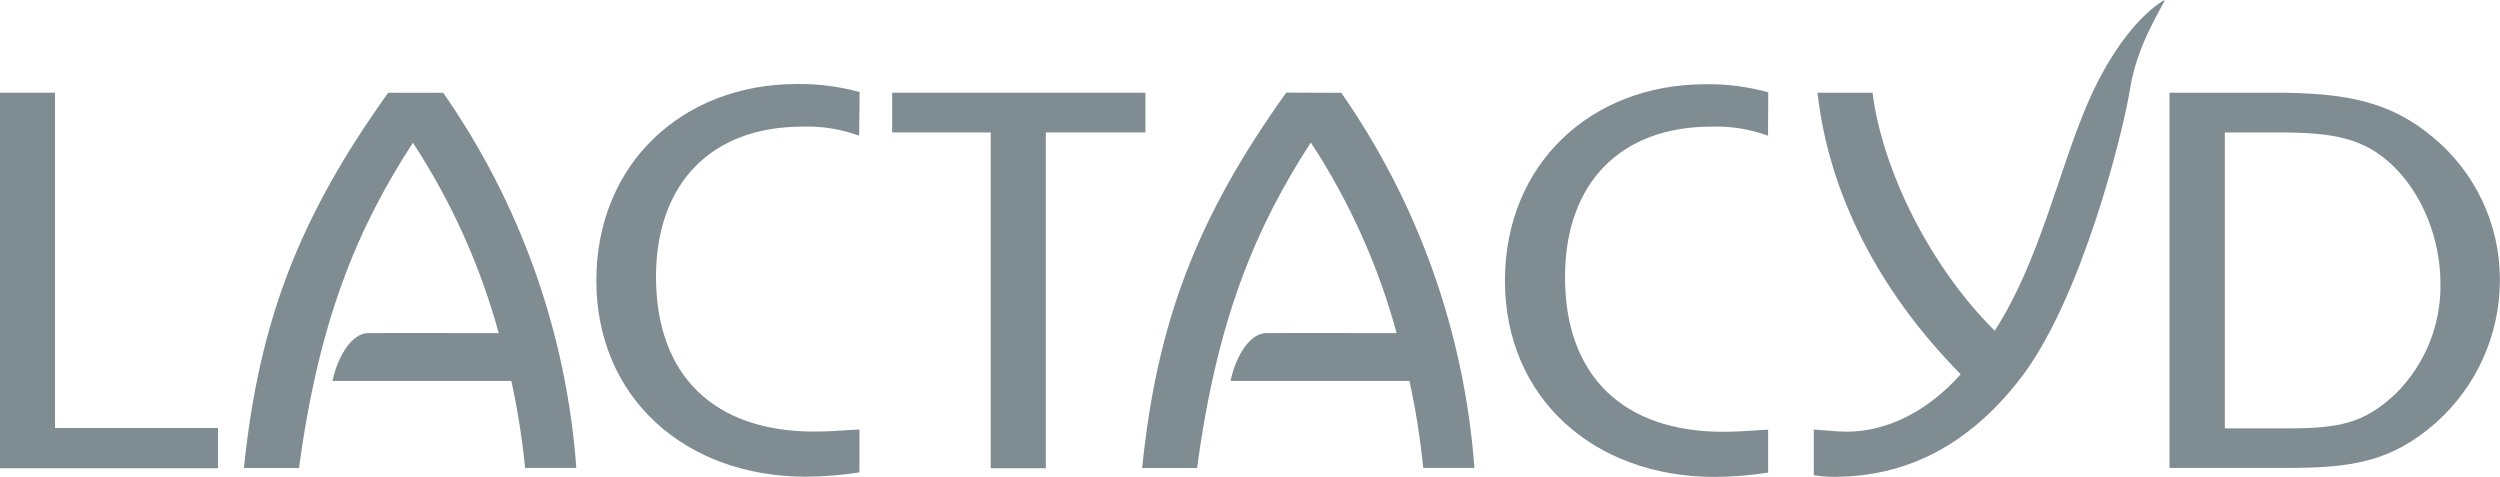
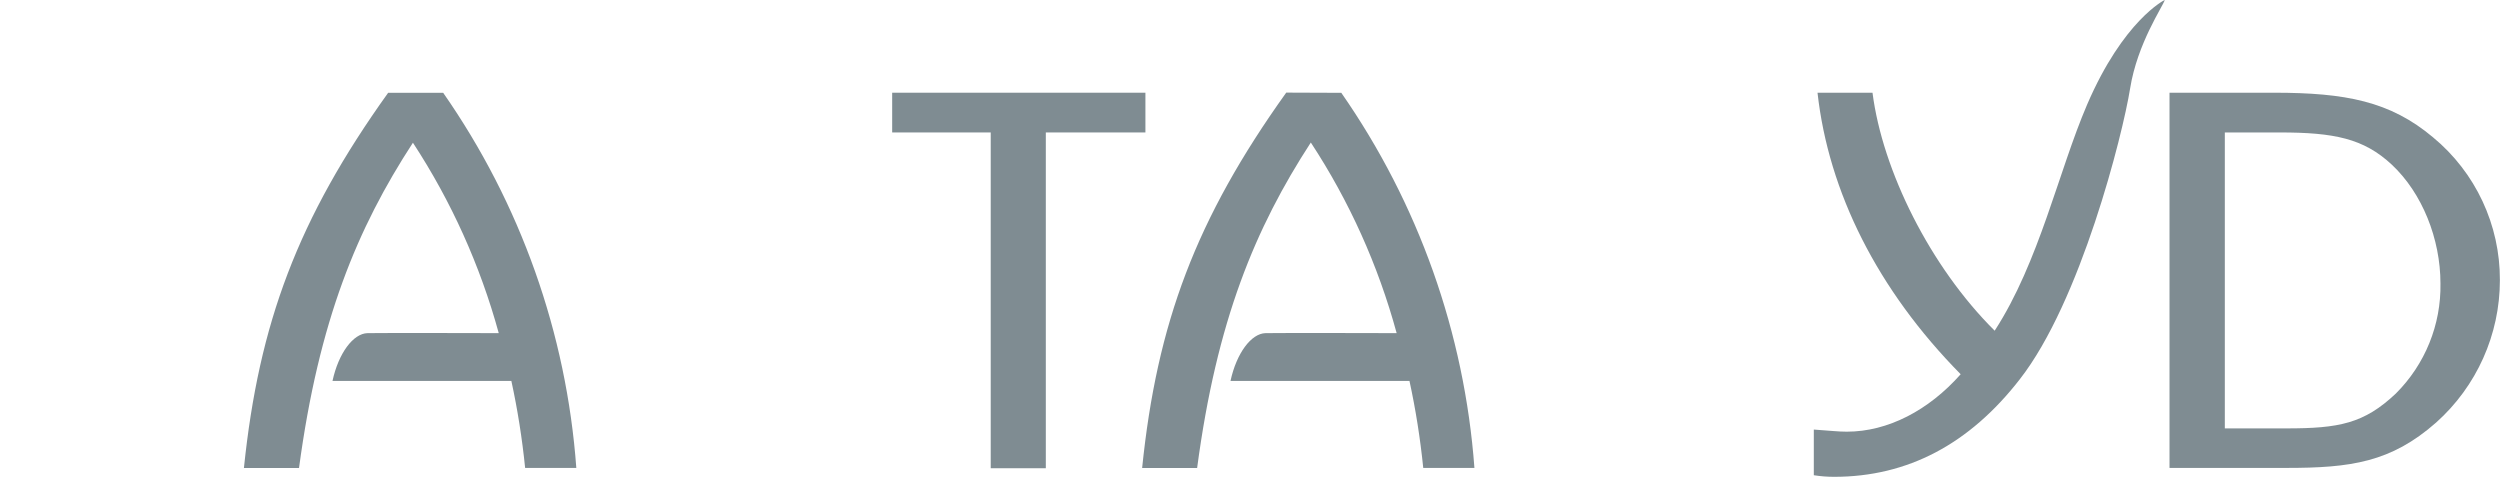
<svg xmlns="http://www.w3.org/2000/svg" id="Lager_2" data-name="Lager 2" viewBox="0 0 235.94 45">
  <g id="Lager_1-2" data-name="Lager 1">
    <g id="Calque_5" data-name="Calque 5">
-       <polygon points="0 8.75 5.19 8.75 5.19 40.39 20.57 40.39 20.57 44.19 0 44.19 0 8.75" style="fill: #7f8c92;" />
      <path d="M41.82,8.75c7.3,10.46,11.64,22.69,12.57,35.41h-4.83c-.28-2.76-.71-5.5-1.3-8.21h-16.88c.57-2.63,1.96-4.48,3.31-4.51s12.38,0,12.38,0c-1.75-6.38-4.48-12.44-8.1-17.97-5.25,8.06-8.88,16.78-10.75,30.7h-5.2c1.41-13.66,5.09-23.52,13.61-35.41h5.2Z" style="fill: #7f8c92;" />
      <path d="M126.58,8.75c7.29,10.46,11.63,22.69,12.57,35.41h-4.83c-.28-2.76-.71-5.5-1.3-8.21h-16.89c.57-2.63,1.96-4.48,3.31-4.51s12.37,0,12.37,0c-1.74-6.39-4.47-12.46-8.1-17.99-5.25,8.08-8.88,16.8-10.73,30.72h-5.19c1.4-13.68,5.08-23.52,13.6-35.43l5.18.02Z" style="fill: #7f8c92;" />
-       <path d="M81.09,12.81c-1.71-.63-3.53-.92-5.36-.86-8.57,0-13.82,5.32-13.82,14.2.02,9.38,5.56,14.58,14.93,14.58.93,0,2.08-.05,4.27-.2v4.05c-1.67.27-3.35.4-5.04.41-11.47,0-19.79-7.51-19.79-18.51s8.1-18.55,18.93-18.55c2-.03,3.99.23,5.92.76l-.05,4.12Z" style="fill: #7f8c92;" />
      <polygon points="84.2 12.5 84.2 8.75 108.1 8.75 108.1 12.5 98.7 12.5 98.7 44.19 93.5 44.19 93.5 12.5 84.2 12.5" style="fill: #7f8c92;" />
-       <path d="M166.87,12.81c-1.71-.63-3.53-.92-5.35-.86-8.57,0-13.82,5.32-13.82,14.2,0,9.38,5.55,14.6,14.91,14.6.93,0,2.08-.05,4.26-.2v4.05c-1.67.27-3.35.4-5.04.41-11.47,0-19.8-7.51-19.8-18.51s8.1-18.55,18.93-18.55c2-.03,4,.23,5.92.76l-.02,4.11Z" style="fill: #7f8c92;" />
      <path d="M204.3,0c-.15.57-2.59,4.08-3.27,8.36-.7,4.36-4.67,20.11-10.43,27.46-4.73,6.08-10.55,9.18-17.5,9.18-.64,0-1.29-.05-1.92-.15v-4.31c1.5.1,2.29.2,3.11.2,3.89,0,7.74-2.02,10.75-5.42-7.85-7.96-12.47-17.21-13.51-26.57h5.19c.94,7.35,5.45,16.43,11.53,22.46,4.21-6.49,6.03-15.07,8.72-21.33,3.43-7.98,7.32-9.88,7.32-9.88" style="fill: #7f8c92;" />
      <path d="M215.17,12.5h-5.2v27.93h5.82c4.94,0,7.32-.45,10.32-3.29,2.76-2.75,4.28-6.5,4.21-10.39,0-4.21-1.72-8.52-4.59-11.21-2.66-2.48-5.45-3.04-10.59-3.04M204.75,44.16V8.75h9.87c6.75,0,10.96.81,15,4.21,4.02,3.32,6.33,8.27,6.31,13.48,0,5.13-2.19,10.02-6.02,13.44-4.26,3.75-8.05,4.28-14.13,4.28h-11.03Z" style="fill: #7f8c92;" />
    </g>
  </g>
</svg>